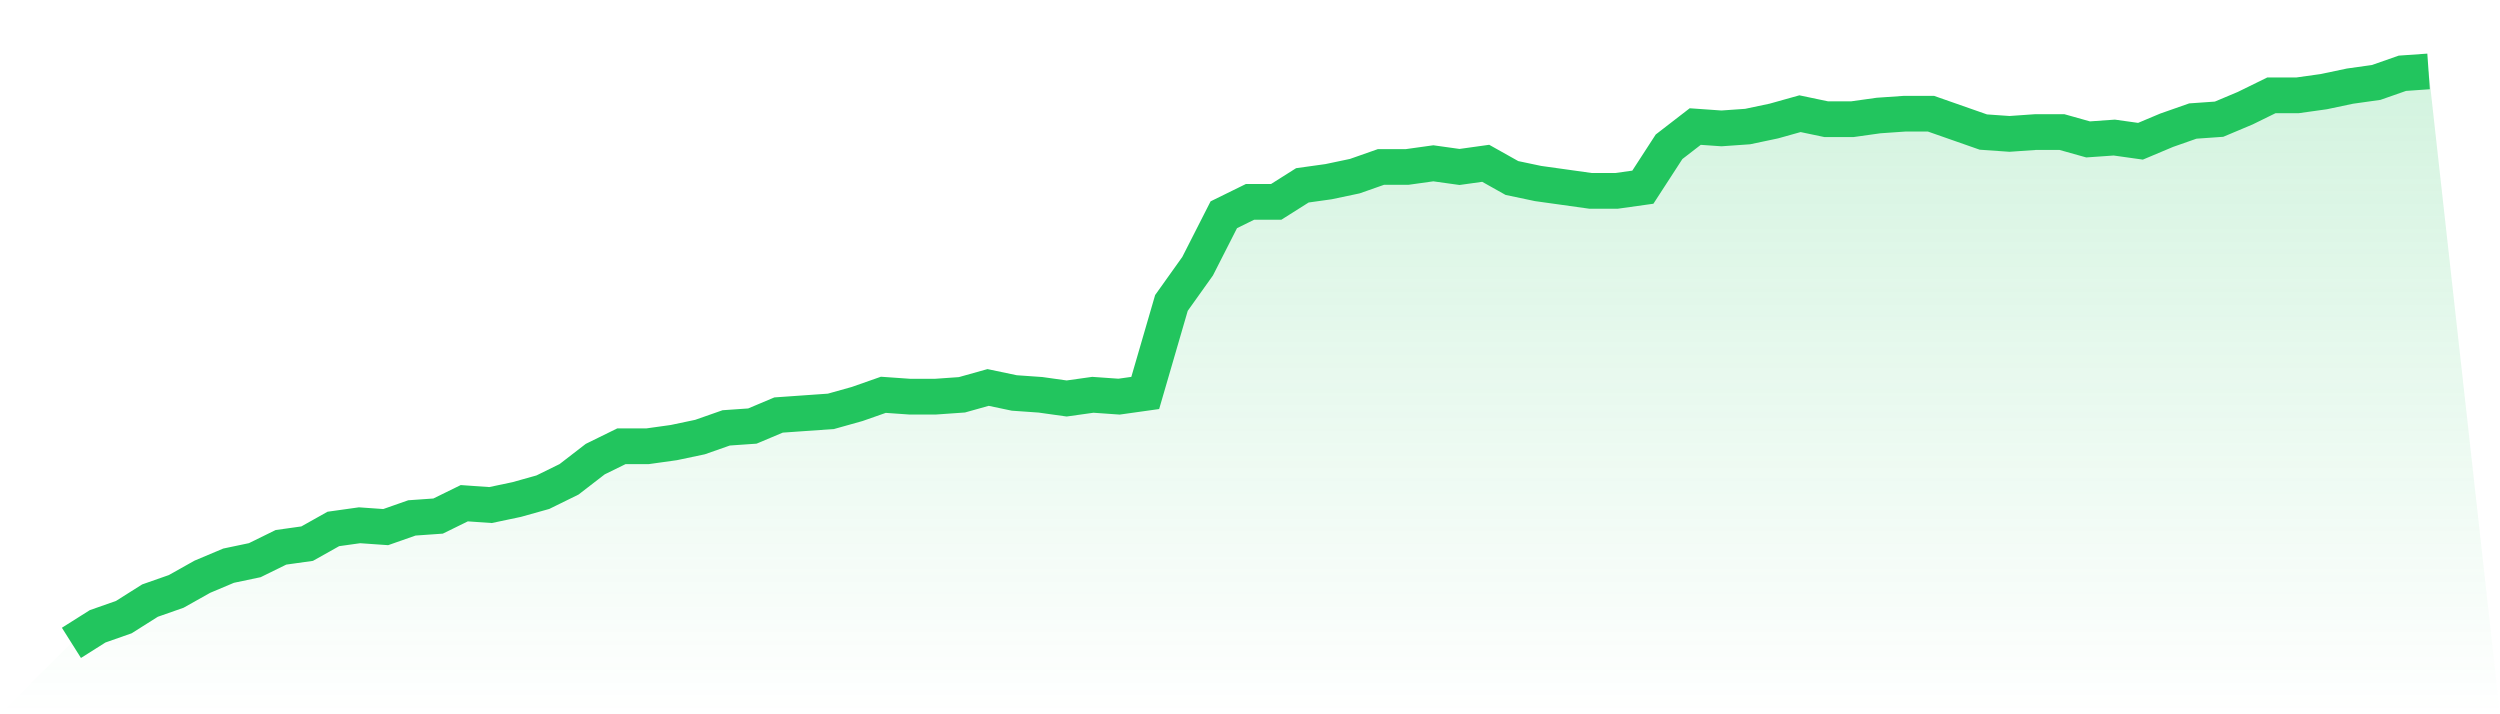
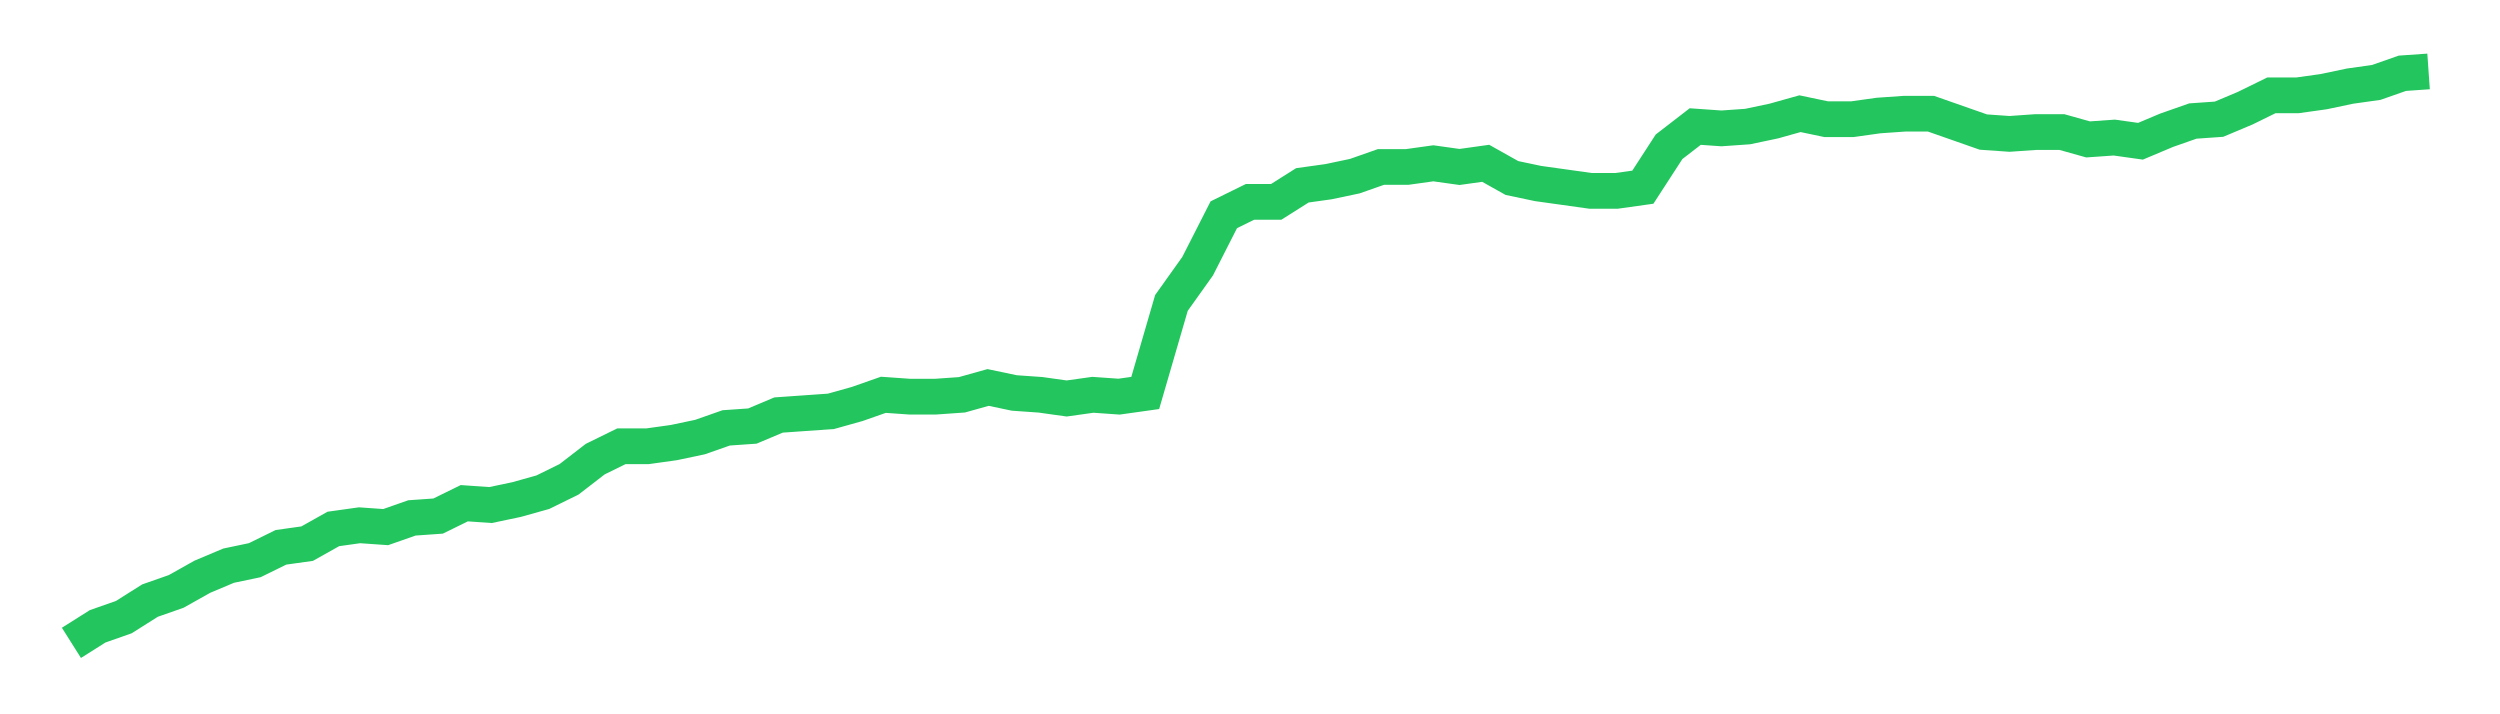
<svg xmlns="http://www.w3.org/2000/svg" viewBox="0 0 140 40">
  <defs>
    <linearGradient id="gradient" x1="0" x2="0" y1="0" y2="1">
      <stop offset="0%" stop-color="#22c55e" stop-opacity="0.2" />
      <stop offset="100%" stop-color="#22c55e" stop-opacity="0" />
    </linearGradient>
  </defs>
-   <path d="M4,36 L4,36 L5.467,35.074 L6.933,34.559 L8.4,33.633 L9.867,33.119 L11.333,32.296 L12.8,31.678 L14.267,31.37 L15.733,30.65 L17.2,30.444 L18.667,29.621 L20.133,29.415 L21.6,29.518 L23.067,29.003 L24.533,28.9 L26,28.18 L27.467,28.283 L28.933,27.974 L30.4,27.563 L31.867,26.842 L33.333,25.711 L34.8,24.99 L36.267,24.99 L37.733,24.785 L39.2,24.476 L40.667,23.961 L42.133,23.859 L43.6,23.241 L45.067,23.138 L46.533,23.035 L48,22.624 L49.467,22.109 L50.933,22.212 L52.4,22.212 L53.867,22.109 L55.333,21.698 L56.8,22.006 L58.267,22.109 L59.733,22.315 L61.2,22.109 L62.667,22.212 L64.133,22.006 L65.6,16.965 L67.067,14.907 L68.533,12.026 L70,11.305 L71.467,11.305 L72.933,10.379 L74.4,10.174 L75.867,9.865 L77.333,9.35 L78.8,9.35 L80.267,9.145 L81.733,9.35 L83.2,9.145 L84.667,9.968 L86.133,10.277 L87.6,10.482 L89.067,10.688 L90.533,10.688 L92,10.482 L93.467,8.219 L94.933,7.087 L96.4,7.19 L97.867,7.087 L99.333,6.778 L100.8,6.367 L102.267,6.675 L103.733,6.675 L105.2,6.469 L106.667,6.367 L108.133,6.367 L109.6,6.881 L111.067,7.395 L112.533,7.498 L114,7.395 L115.467,7.395 L116.933,7.807 L118.4,7.704 L119.867,7.91 L121.333,7.293 L122.8,6.778 L124.267,6.675 L125.733,6.058 L127.2,5.338 L128.667,5.338 L130.133,5.132 L131.6,4.823 L133.067,4.617 L134.533,4.103 L136,4 L140,40 L0,40 z" fill="url(#gradient)" />
  <path d="M4,36 L4,36 L5.467,35.074 L6.933,34.559 L8.4,33.633 L9.867,33.119 L11.333,32.296 L12.8,31.678 L14.267,31.37 L15.733,30.65 L17.2,30.444 L18.667,29.621 L20.133,29.415 L21.6,29.518 L23.067,29.003 L24.533,28.9 L26,28.18 L27.467,28.283 L28.933,27.974 L30.4,27.563 L31.867,26.842 L33.333,25.711 L34.8,24.99 L36.267,24.99 L37.733,24.785 L39.2,24.476 L40.667,23.961 L42.133,23.859 L43.6,23.241 L45.067,23.138 L46.533,23.035 L48,22.624 L49.467,22.109 L50.933,22.212 L52.4,22.212 L53.867,22.109 L55.333,21.698 L56.8,22.006 L58.267,22.109 L59.733,22.315 L61.2,22.109 L62.667,22.212 L64.133,22.006 L65.6,16.965 L67.067,14.907 L68.533,12.026 L70,11.305 L71.467,11.305 L72.933,10.379 L74.4,10.174 L75.867,9.865 L77.333,9.35 L78.8,9.35 L80.267,9.145 L81.733,9.35 L83.2,9.145 L84.667,9.968 L86.133,10.277 L87.6,10.482 L89.067,10.688 L90.533,10.688 L92,10.482 L93.467,8.219 L94.933,7.087 L96.4,7.19 L97.867,7.087 L99.333,6.778 L100.8,6.367 L102.267,6.675 L103.733,6.675 L105.2,6.469 L106.667,6.367 L108.133,6.367 L109.6,6.881 L111.067,7.395 L112.533,7.498 L114,7.395 L115.467,7.395 L116.933,7.807 L118.4,7.704 L119.867,7.91 L121.333,7.293 L122.8,6.778 L124.267,6.675 L125.733,6.058 L127.2,5.338 L128.667,5.338 L130.133,5.132 L131.6,4.823 L133.067,4.617 L134.533,4.103 L136,4" fill="none" stroke="#22c55e" stroke-width="2" />
</svg>